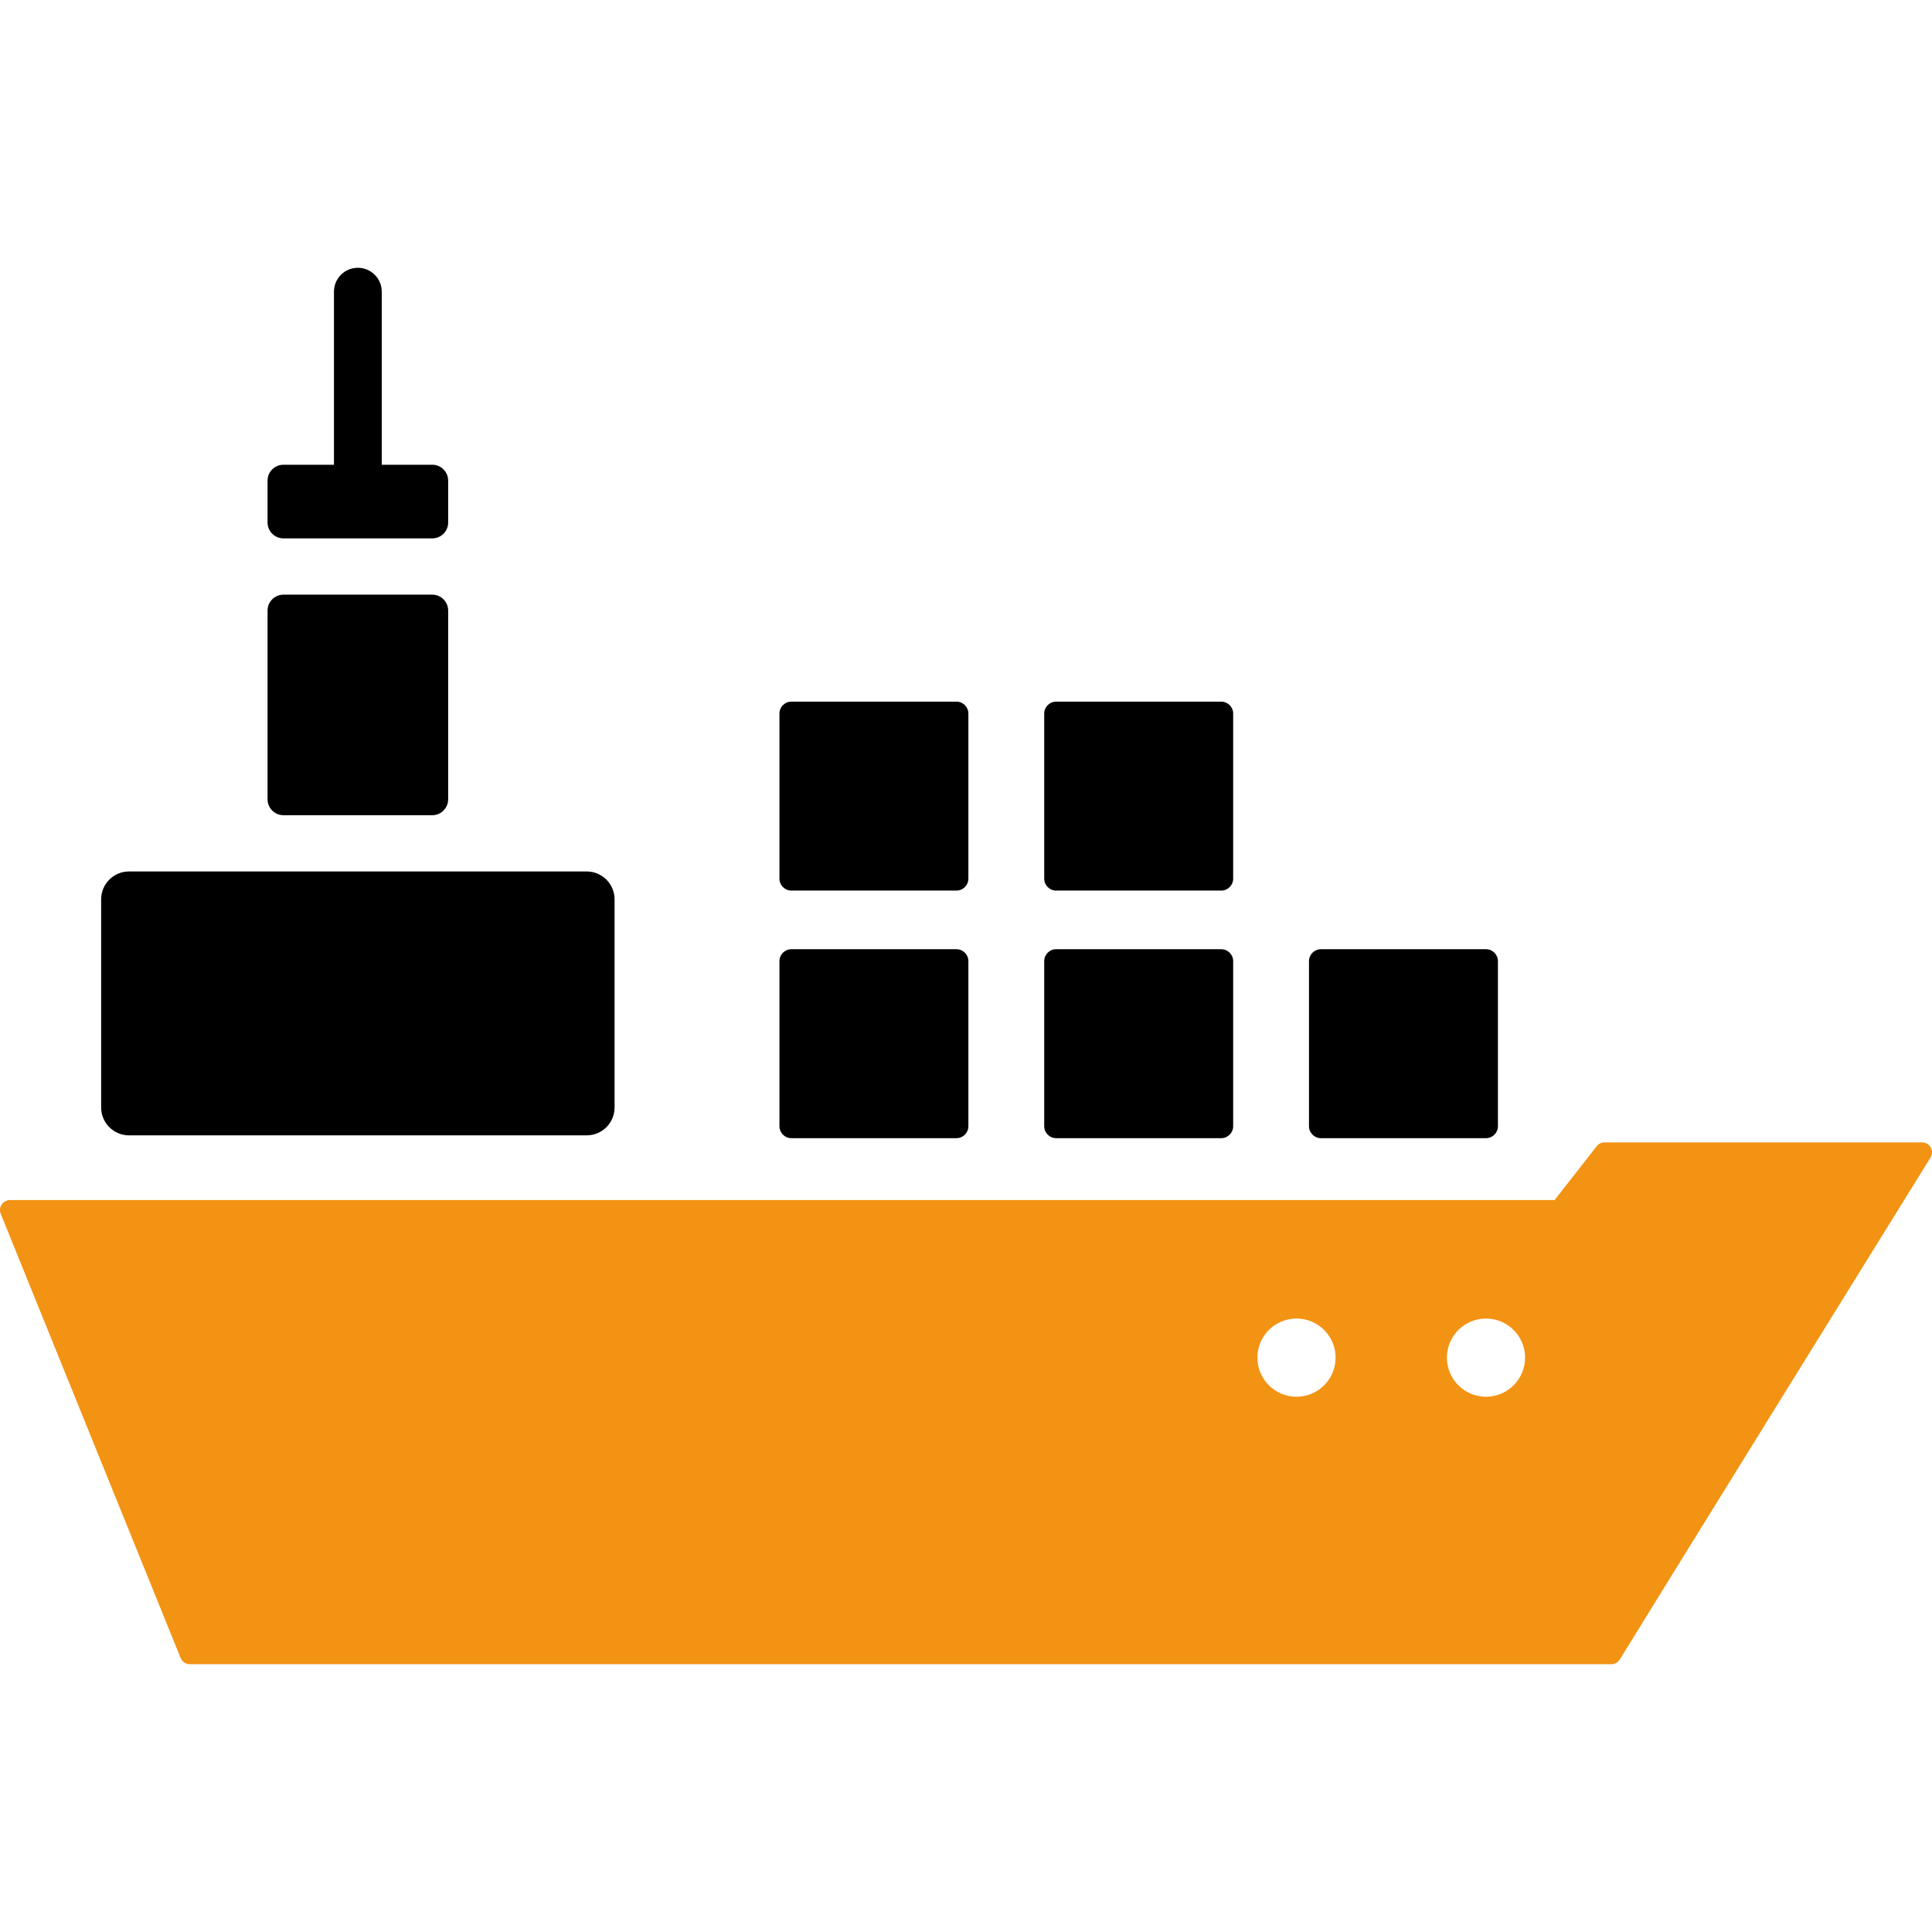
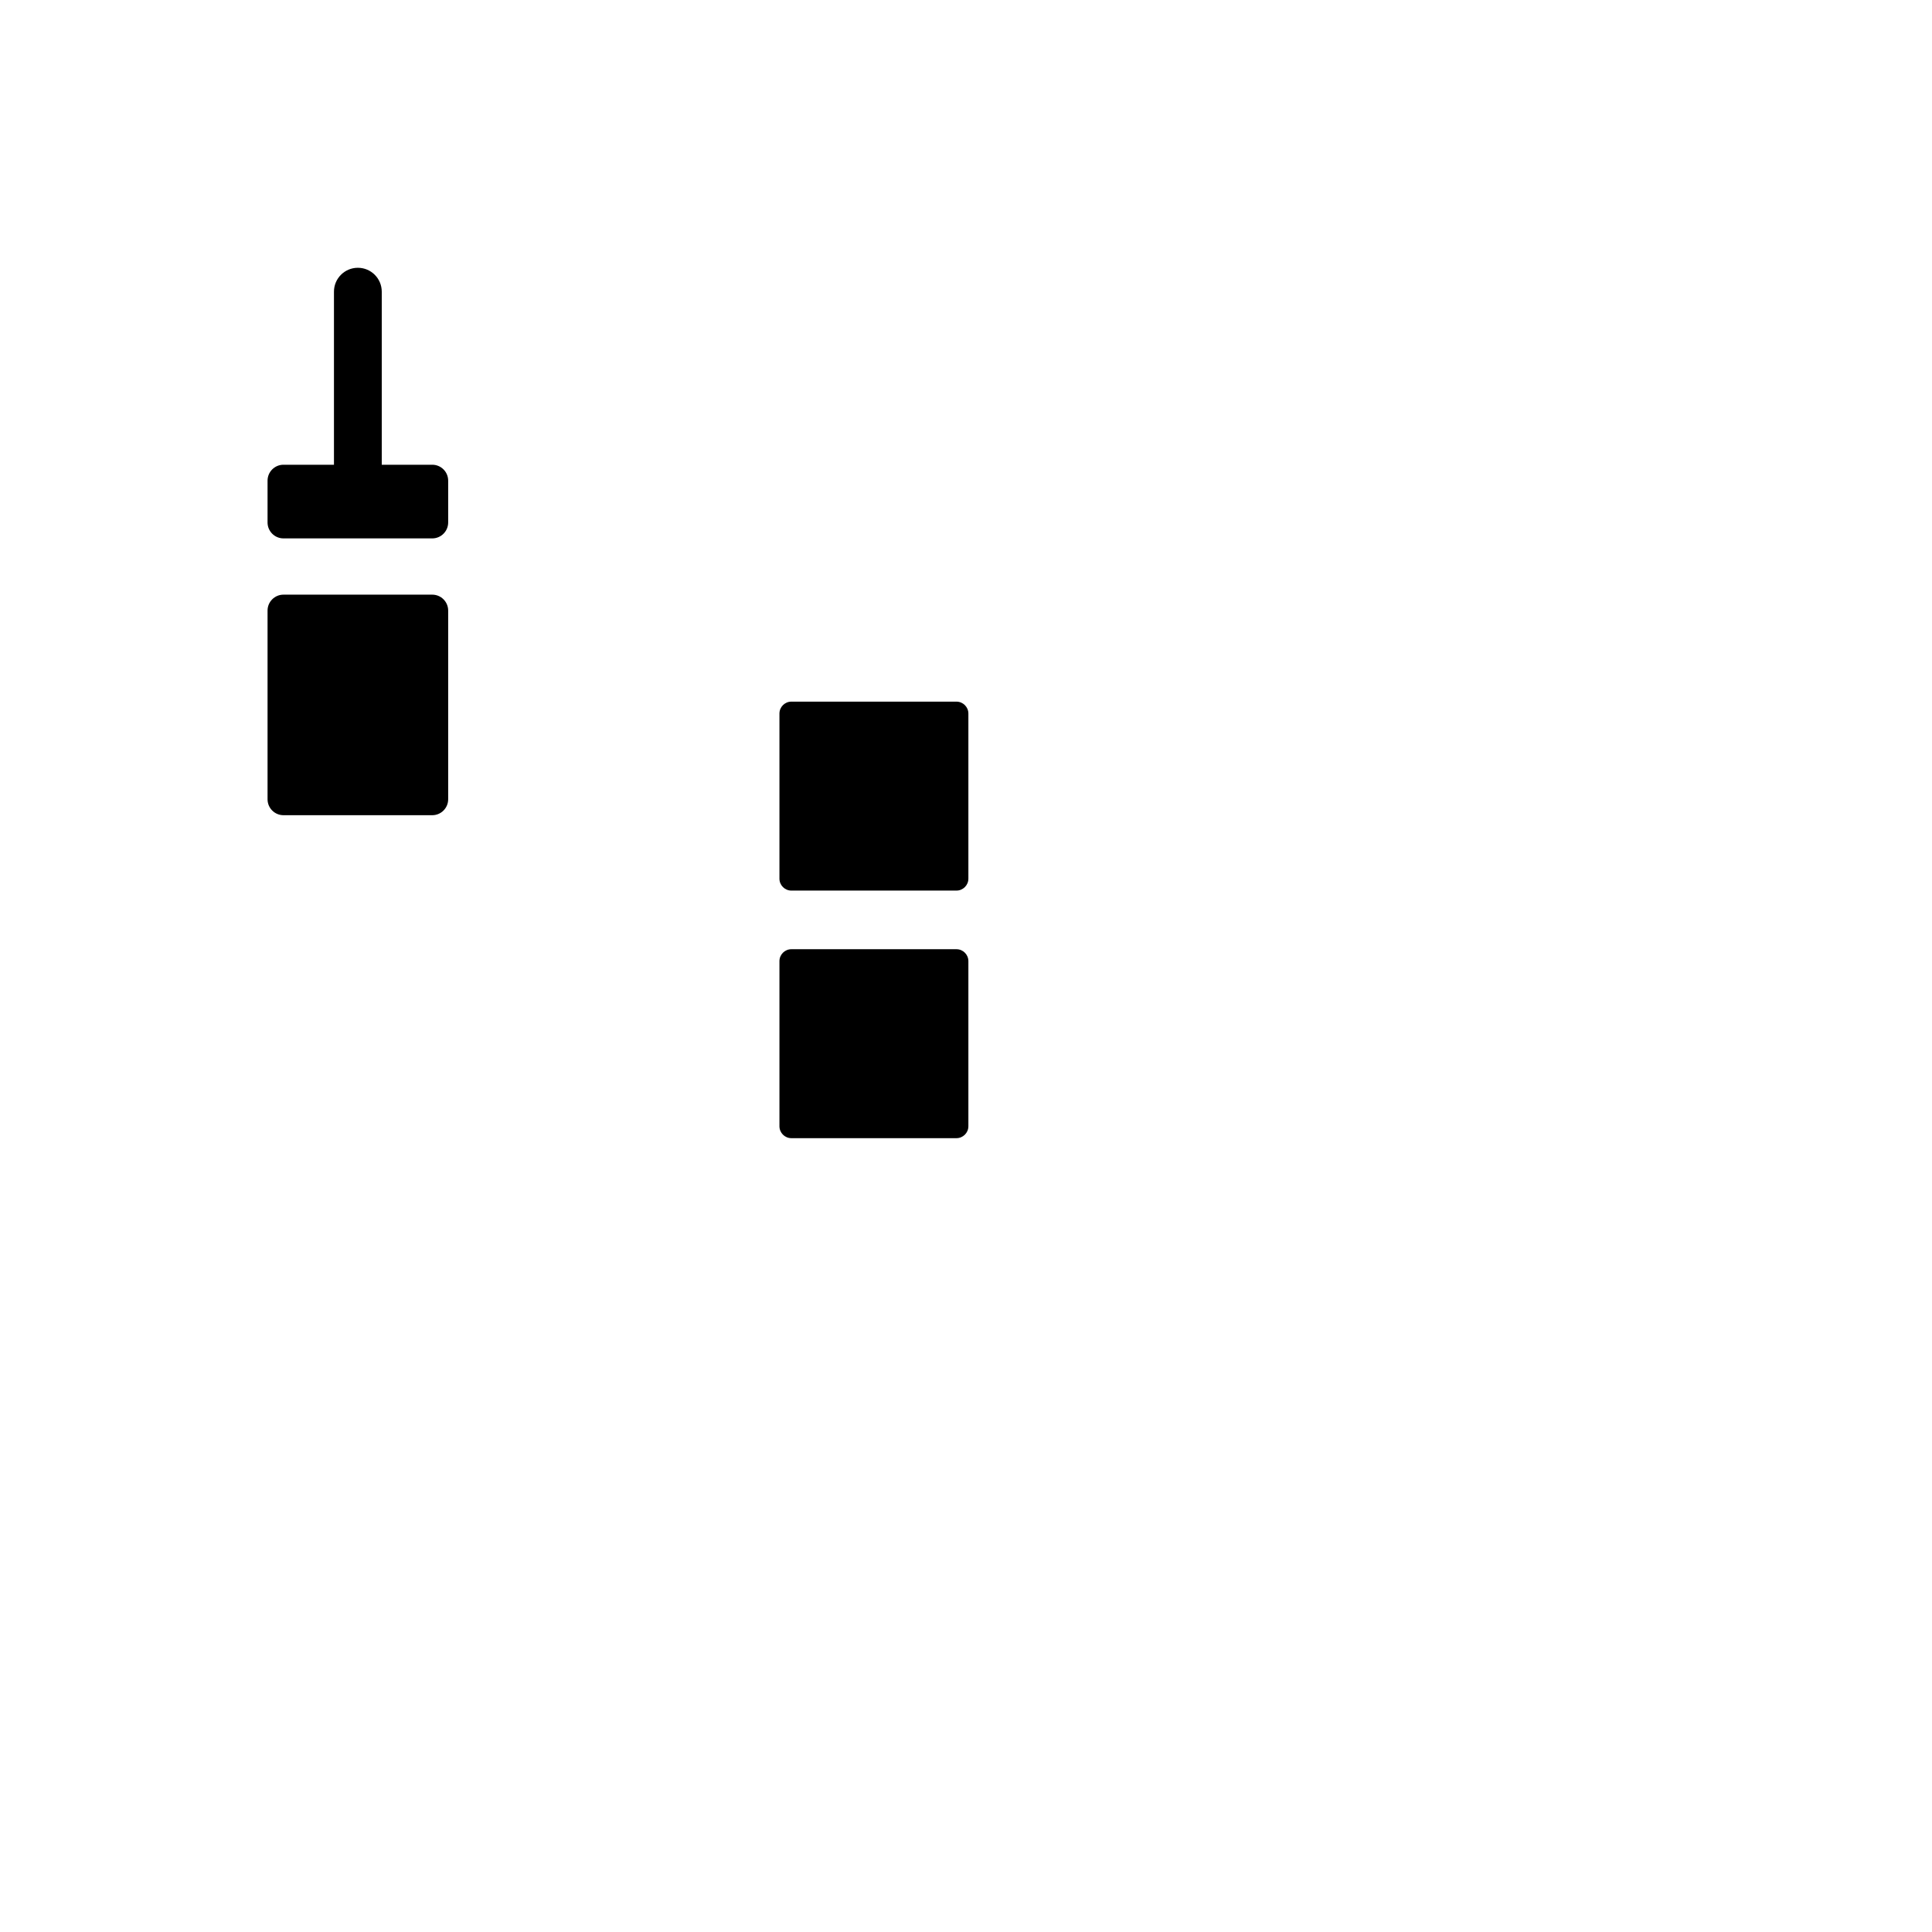
<svg xmlns="http://www.w3.org/2000/svg" width="490" height="490" viewBox="0 0 490 490" fill="none">
  <g clip-path="url(#clip0_0_1)">
-     <path d="M148.8 221.024H32.723C28.819 221.024 25.653 224.189 25.653 228.094V280.879C25.653 284.784 28.819 287.951 32.723 287.951H148.8C152.705 287.951 155.871 284.784 155.871 280.879V228.094C155.871 224.189 152.705 221.024 148.8 221.024Z" fill="black" />
-     <path d="M376.883 240.743H335.02C333.348 240.743 331.991 242.1 331.991 243.774V285.636C331.991 287.309 333.348 288.666 335.02 288.666H376.883C378.555 288.666 379.911 287.309 379.911 285.636V243.774C379.911 242.1 378.555 240.743 376.883 240.743Z" fill="black" />
-     <path d="M309.728 240.743H267.868C266.191 240.743 264.837 242.1 264.837 243.774V285.636C264.837 287.309 266.191 288.666 267.868 288.666H309.728C311.405 288.666 312.761 287.309 312.761 285.636V243.774C312.761 242.1 311.404 240.743 309.728 240.743Z" fill="black" />
    <path d="M242.575 240.743H200.715C199.04 240.743 197.684 242.1 197.684 243.774V285.636C197.684 287.309 199.04 288.666 200.715 288.666H242.575C244.248 288.666 245.604 287.309 245.604 285.636V243.774C245.605 242.1 244.248 240.743 242.575 240.743Z" fill="black" />
-     <path d="M309.728 177.951H267.868C266.191 177.951 264.837 179.308 264.837 180.981V222.843C264.837 224.516 266.191 225.873 267.868 225.873H309.728C311.405 225.873 312.761 224.516 312.761 222.843V180.981C312.761 179.308 311.404 177.951 309.728 177.951Z" fill="black" />
    <path d="M242.575 177.951H200.715C199.04 177.951 197.684 179.308 197.684 180.981V222.843C197.684 224.516 199.04 225.873 200.715 225.873H242.575C244.248 225.873 245.604 224.516 245.604 222.843V180.981C245.605 179.308 244.248 177.951 242.575 177.951Z" fill="black" />
    <path d="M109.627 150.818H71.897C69.666 150.818 67.857 152.628 67.857 154.859V202.713C67.857 204.944 69.666 206.754 71.897 206.754H109.627C111.859 206.754 113.667 204.945 113.667 202.713V154.859C113.667 152.628 111.858 150.818 109.627 150.818Z" fill="black" />
    <path d="M109.627 117.868H96.822V73.976C96.822 70.629 94.108 67.916 90.761 67.916C87.413 67.916 84.7 70.629 84.7 73.976V117.868H71.897C69.666 117.868 67.857 119.677 67.857 121.909V132.509C67.857 134.739 69.666 136.549 71.897 136.549H109.627C111.859 136.549 113.667 134.739 113.667 132.509V121.909C113.667 119.677 111.858 117.868 109.627 117.868Z" fill="black" />
-     <path d="M489.682 291.031C489.238 290.231 488.394 289.735 487.477 289.735H406.947C406.171 289.735 405.436 290.093 404.958 290.705L394.28 304.367H2.525C1.685 304.367 0.902 304.785 0.431 305.482C-0.038 306.178 -0.132 307.063 0.183 307.841C0.183 307.841 34.39 392.348 45.813 420.509C46.2 421.462 47.126 422.085 48.154 422.085H408.49C409.366 422.085 410.256 421.782 410.805 420.89C430.444 389.024 489.622 293.59 489.622 293.59C490.104 292.811 490.127 291.832 489.682 291.031ZM328.821 354.246C323.347 354.246 318.906 349.807 318.906 344.331C318.906 338.854 323.347 334.416 328.821 334.416C334.298 334.416 338.737 338.855 338.737 344.331C338.737 349.806 334.299 354.246 328.821 354.246ZM376.883 354.246C371.405 354.246 366.967 349.807 366.967 344.331C366.967 338.854 371.405 334.416 376.883 334.416C382.357 334.416 386.795 338.855 386.795 344.331C386.795 349.806 382.356 354.246 376.883 354.246Z" fill="#F39313" />
  </g>
  <defs>
    <clipPath id="clip0_0_1">
      <rect width="490" height="490" fill="white" />
    </clipPath>
  </defs>
</svg>